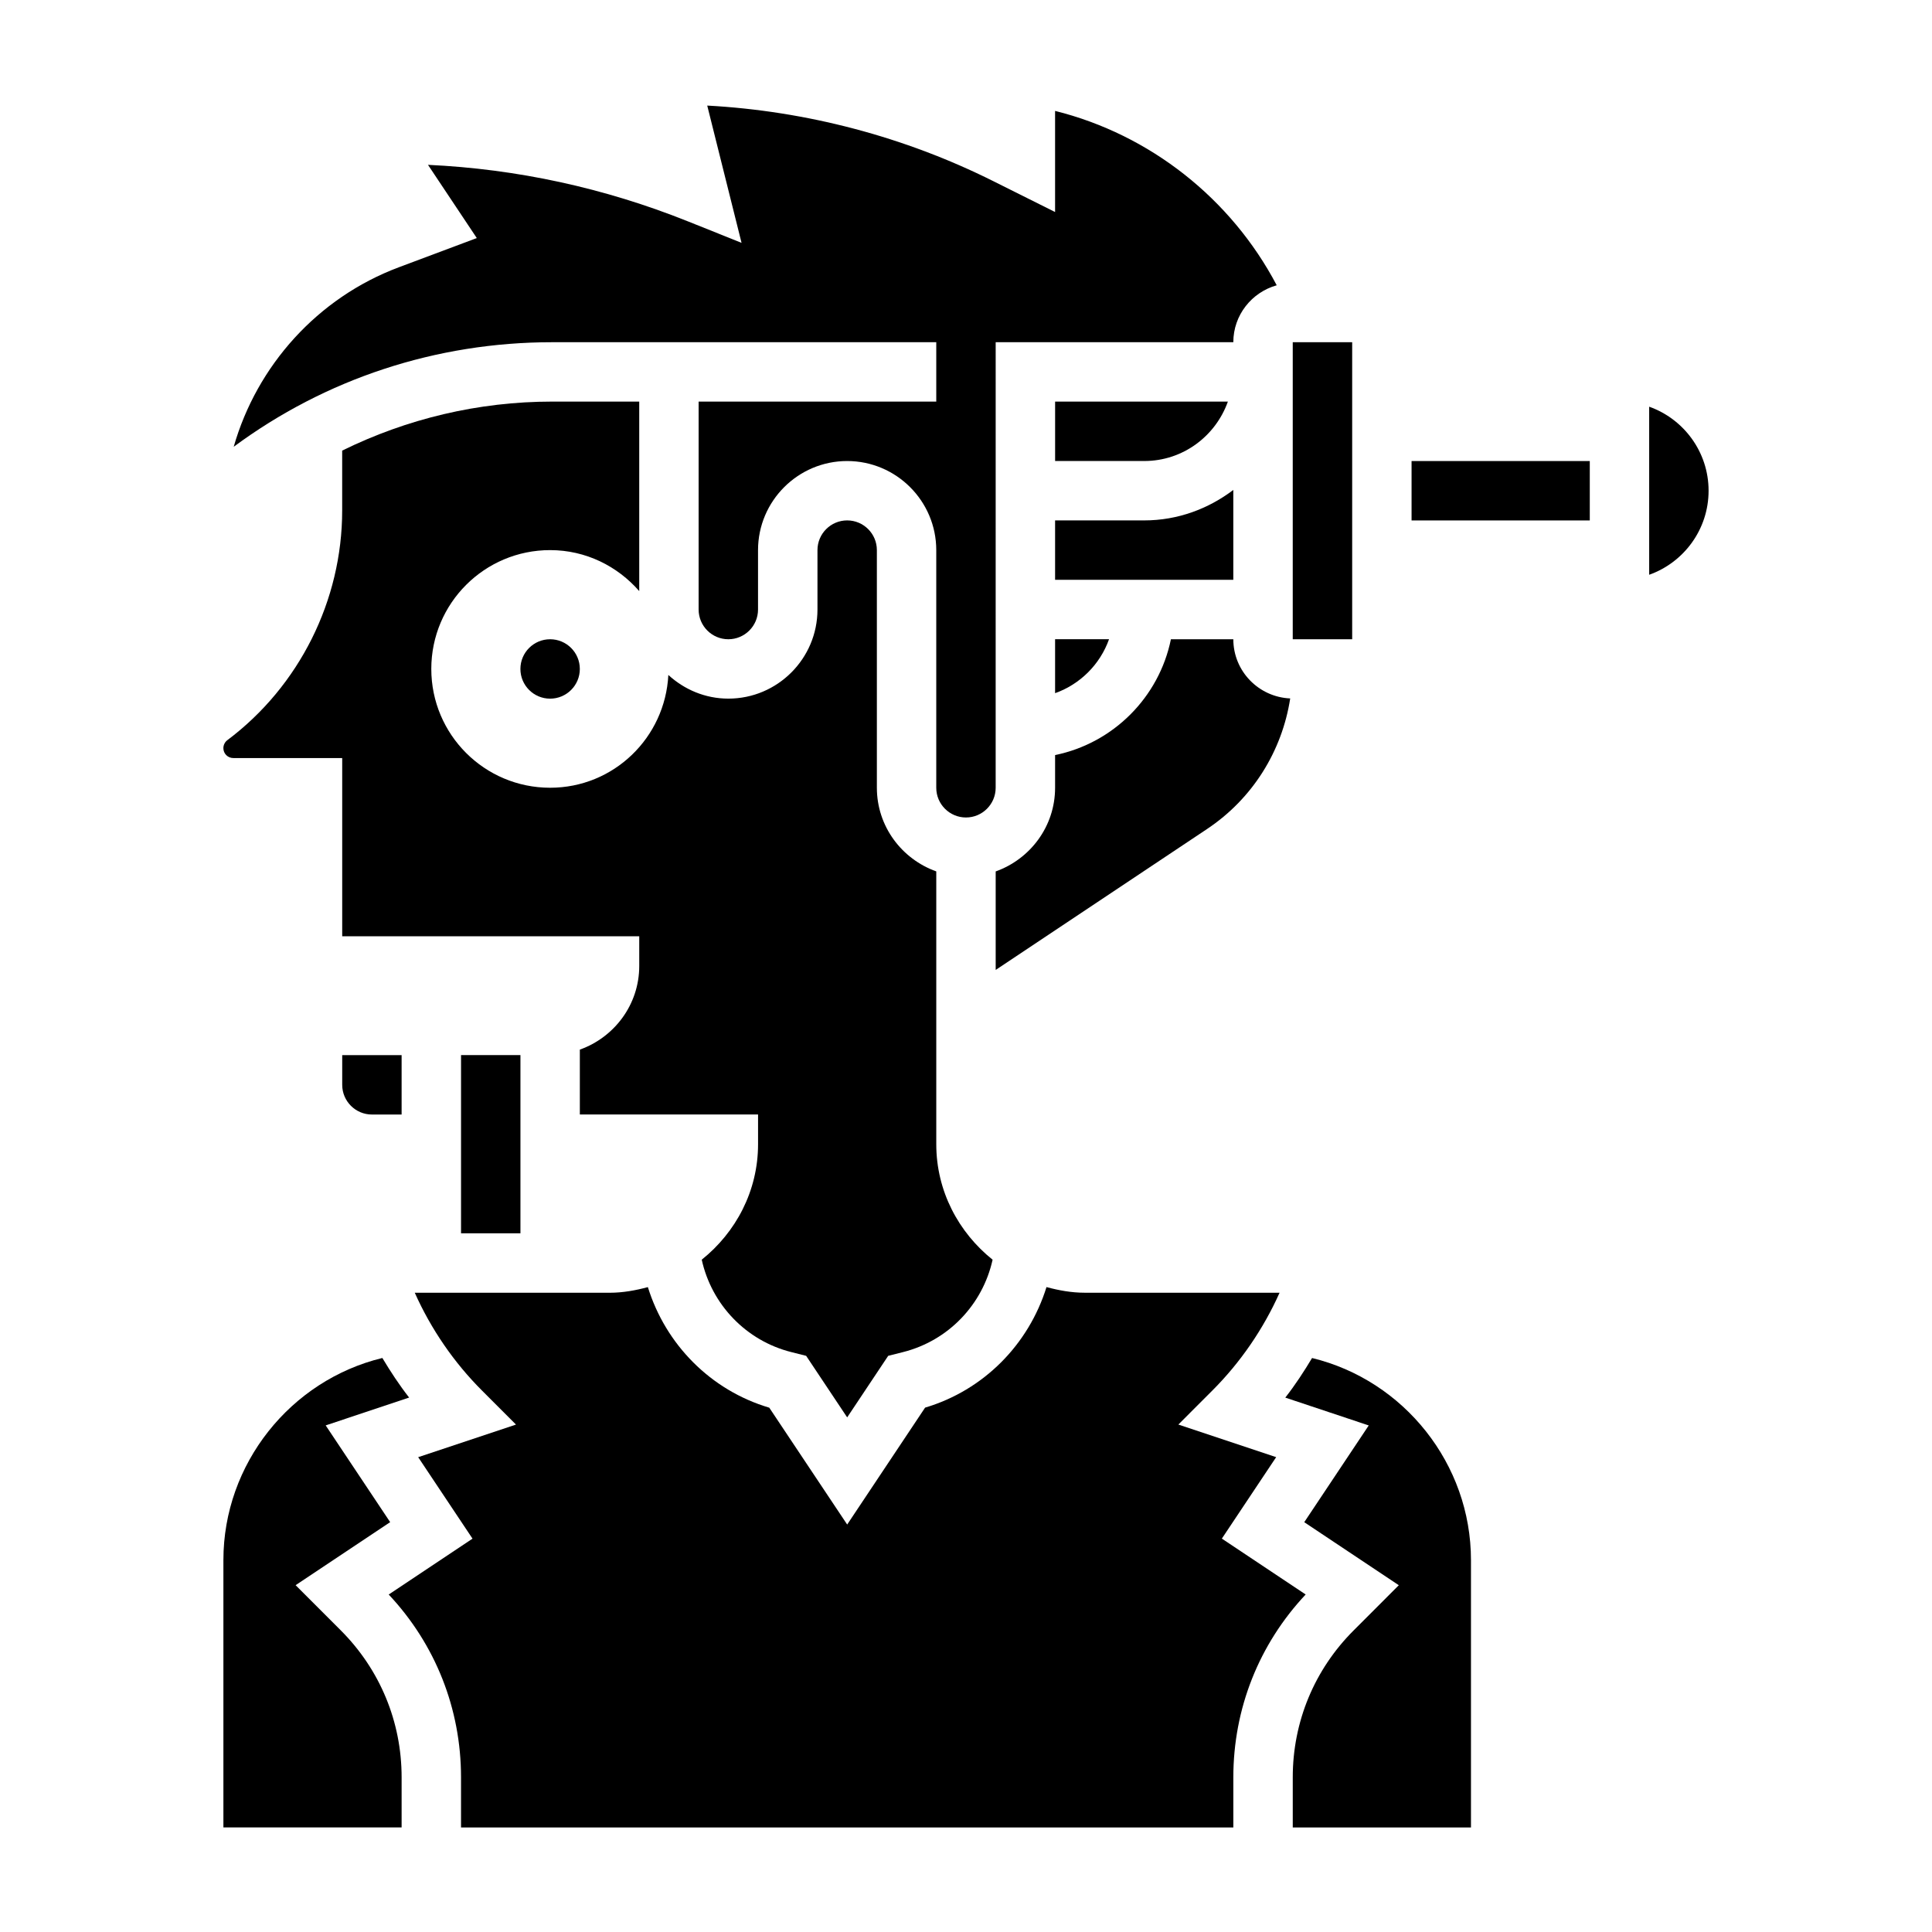
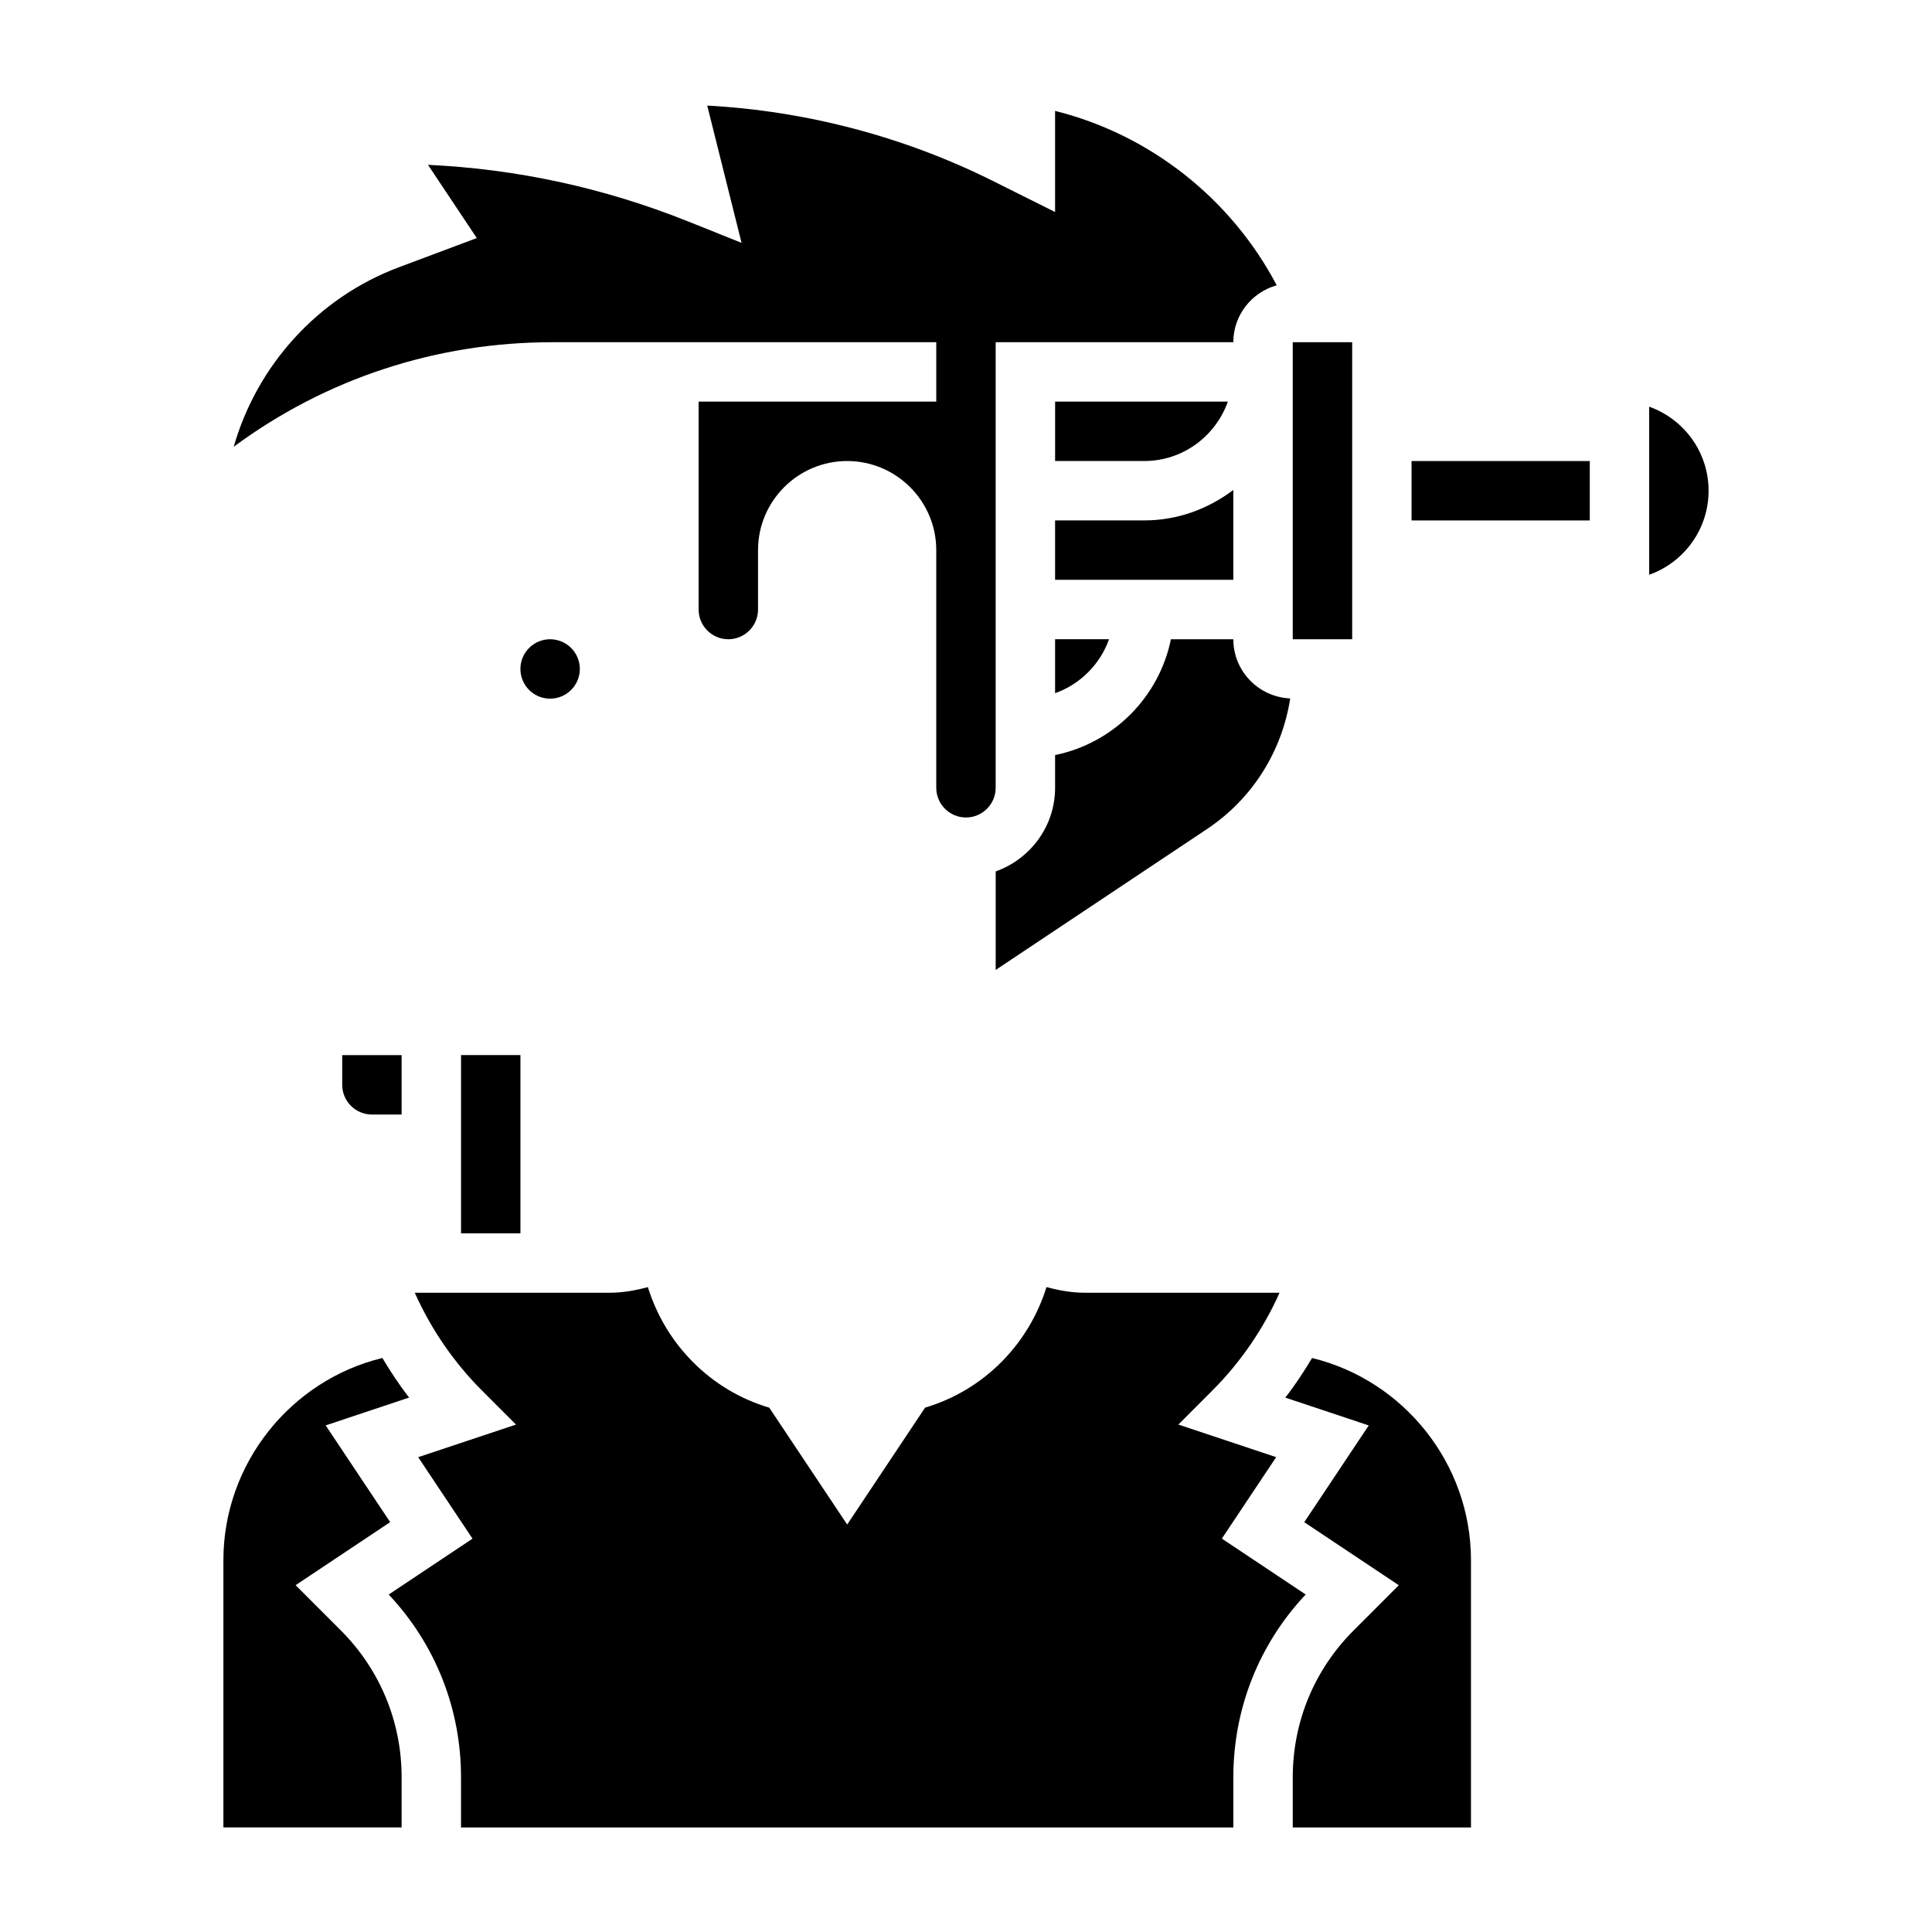
<svg xmlns="http://www.w3.org/2000/svg" fill="#000000" width="800px" height="800px" version="1.1" viewBox="144 144 512 512">
  <g>
    <path d="m423.61 352.77c0 10.25-6.606 18.91-15.742 22.168v26.105l56.023-37.352c12.012-8.004 19.859-20.586 22.027-34.598-8.367-0.363-15.074-7.231-15.074-15.684h-16.539c-3.141 15.398-15.297 27.551-30.695 30.691z" />
    <path d="m392.12 234.69v15.742h-62.977v55.105c0 4.344 3.535 7.871 7.871 7.871 4.336 0 7.871-3.527 7.871-7.871v-15.742c0-13.02 10.598-23.617 23.617-23.617 13.02 0 23.617 10.598 23.617 23.617v62.977c0 4.344 3.535 7.871 7.871 7.871 4.336 0 7.871-3.527 7.871-7.871l0.004-118.08h62.977c0-7.203 4.887-13.227 11.5-15.09-12.09-22.965-33.59-39.953-58.734-46.211v26.797l-16.375-8.18c-23.531-11.762-49.539-18.609-75.809-20.027l9.094 36.375-14.297-5.723c-22.074-8.832-45.168-13.848-68.801-14.949l12.934 19.406-20.672 7.746c-21.531 8.07-37.598 26.062-43.746 47.562 24.305-17.988 53.613-27.707 84.406-27.707z" />
-     <path d="m205.82 344.89h28.867v47.23h78.719v7.871c0 10.25-6.606 18.91-15.742 22.168v17.195h47.23v7.871c0 12.422-5.902 23.387-14.926 30.605 2.621 11.887 11.723 21.477 23.766 24.496l3.906 0.984 10.871 16.312 10.871-16.312 3.887-0.98c12.059-3.016 21.16-12.609 23.781-24.496-9.02-7.223-14.926-18.188-14.926-30.609v-72.297c-9.141-3.258-15.742-11.918-15.742-22.168v-62.977c0-4.344-3.535-7.871-7.871-7.871-4.336 0-7.871 3.527-7.871 7.871v15.742c0 13.02-10.598 23.617-23.617 23.617-6.148 0-11.699-2.418-15.902-6.273-0.852 16.637-14.484 29.891-31.332 29.891-17.391 0-31.488-14.098-31.488-31.488s14.098-31.488 31.488-31.488c9.461 0 17.848 4.258 23.617 10.863v-50.223h-23.059c-19.641 0-38.543 4.574-55.664 12.988v15.879c0 23.82-11.375 46.578-30.441 60.867-0.652 0.496-1.043 1.289-1.043 2.109 0 1.449 1.172 2.621 2.621 2.621z" />
    <path d="m423.61 327.7c6.668-2.379 11.918-7.629 14.297-14.297h-14.297z" />
    <path d="m486.59 234.69h15.75v78.719h-15.75z" />
    <path d="m423.61 297.66h47.23v-23.82c-6.594 4.996-14.719 8.074-23.613 8.074h-23.617z" />
    <path d="m469.4 250.43h-45.785v15.742h23.617c10.25 0.004 18.91-6.602 22.168-15.742z" />
    <path d="m222.34 564.09 25.059-16.703-17.09-25.641 22.113-7.375c-2.598-3.328-4.922-6.863-7.094-10.492-24.352 5.91-42.125 28.07-42.125 53.559v70.848h47.23v-13.281c0-14.719-5.731-28.551-16.137-38.957z" />
    <path d="m467.8 551.75 14.398-21.594-25.922-8.637 9.004-9.012c7.445-7.445 13.516-16.297 17.82-25.922h-51.613c-3.535 0-6.894-0.621-10.156-1.496-4.715 15.168-16.609 27.324-32.172 31.945l-20.648 30.984-20.648-30.969c-15.555-4.613-27.465-16.773-32.172-31.953-3.262 0.875-6.621 1.496-10.156 1.496h-51.617c4.305 9.629 10.367 18.477 17.82 25.922l9.004 9.012-25.922 8.637 14.398 21.594-22.207 14.809c12.375 13.172 19.164 30.285 19.164 48.445v13.281h204.67v-13.281c0-18.168 6.785-35.273 19.168-48.453z" />
    <path d="m491.71 503.89c-2.172 3.621-4.488 7.164-7.094 10.492l22.113 7.375-17.09 25.641 25.059 16.703-11.957 11.965c-10.418 10.402-16.148 24.223-16.148 38.945v13.281h47.23v-70.848c0.004-25.492-17.773-47.652-42.113-53.555z" />
    <path d="m234.69 431.49c0 4.344 3.535 7.871 7.871 7.871h7.871v-15.742h-15.742z" />
    <path d="m266.18 423.61h15.742v47.23h-15.742z" />
    <path d="m581.05 251.78v44.539c9.164-3.25 15.742-12.004 15.742-22.27 0.004-10.266-6.578-19.02-15.742-22.27z" />
    <path d="m518.08 266.18h47.23v15.742h-47.23z" />
    <path d="m297.66 321.28c0 4.348-3.527 7.871-7.875 7.871-4.348 0-7.871-3.523-7.871-7.871s3.523-7.871 7.871-7.871c4.348 0 7.875 3.523 7.875 7.871" />
  </g>
</svg>